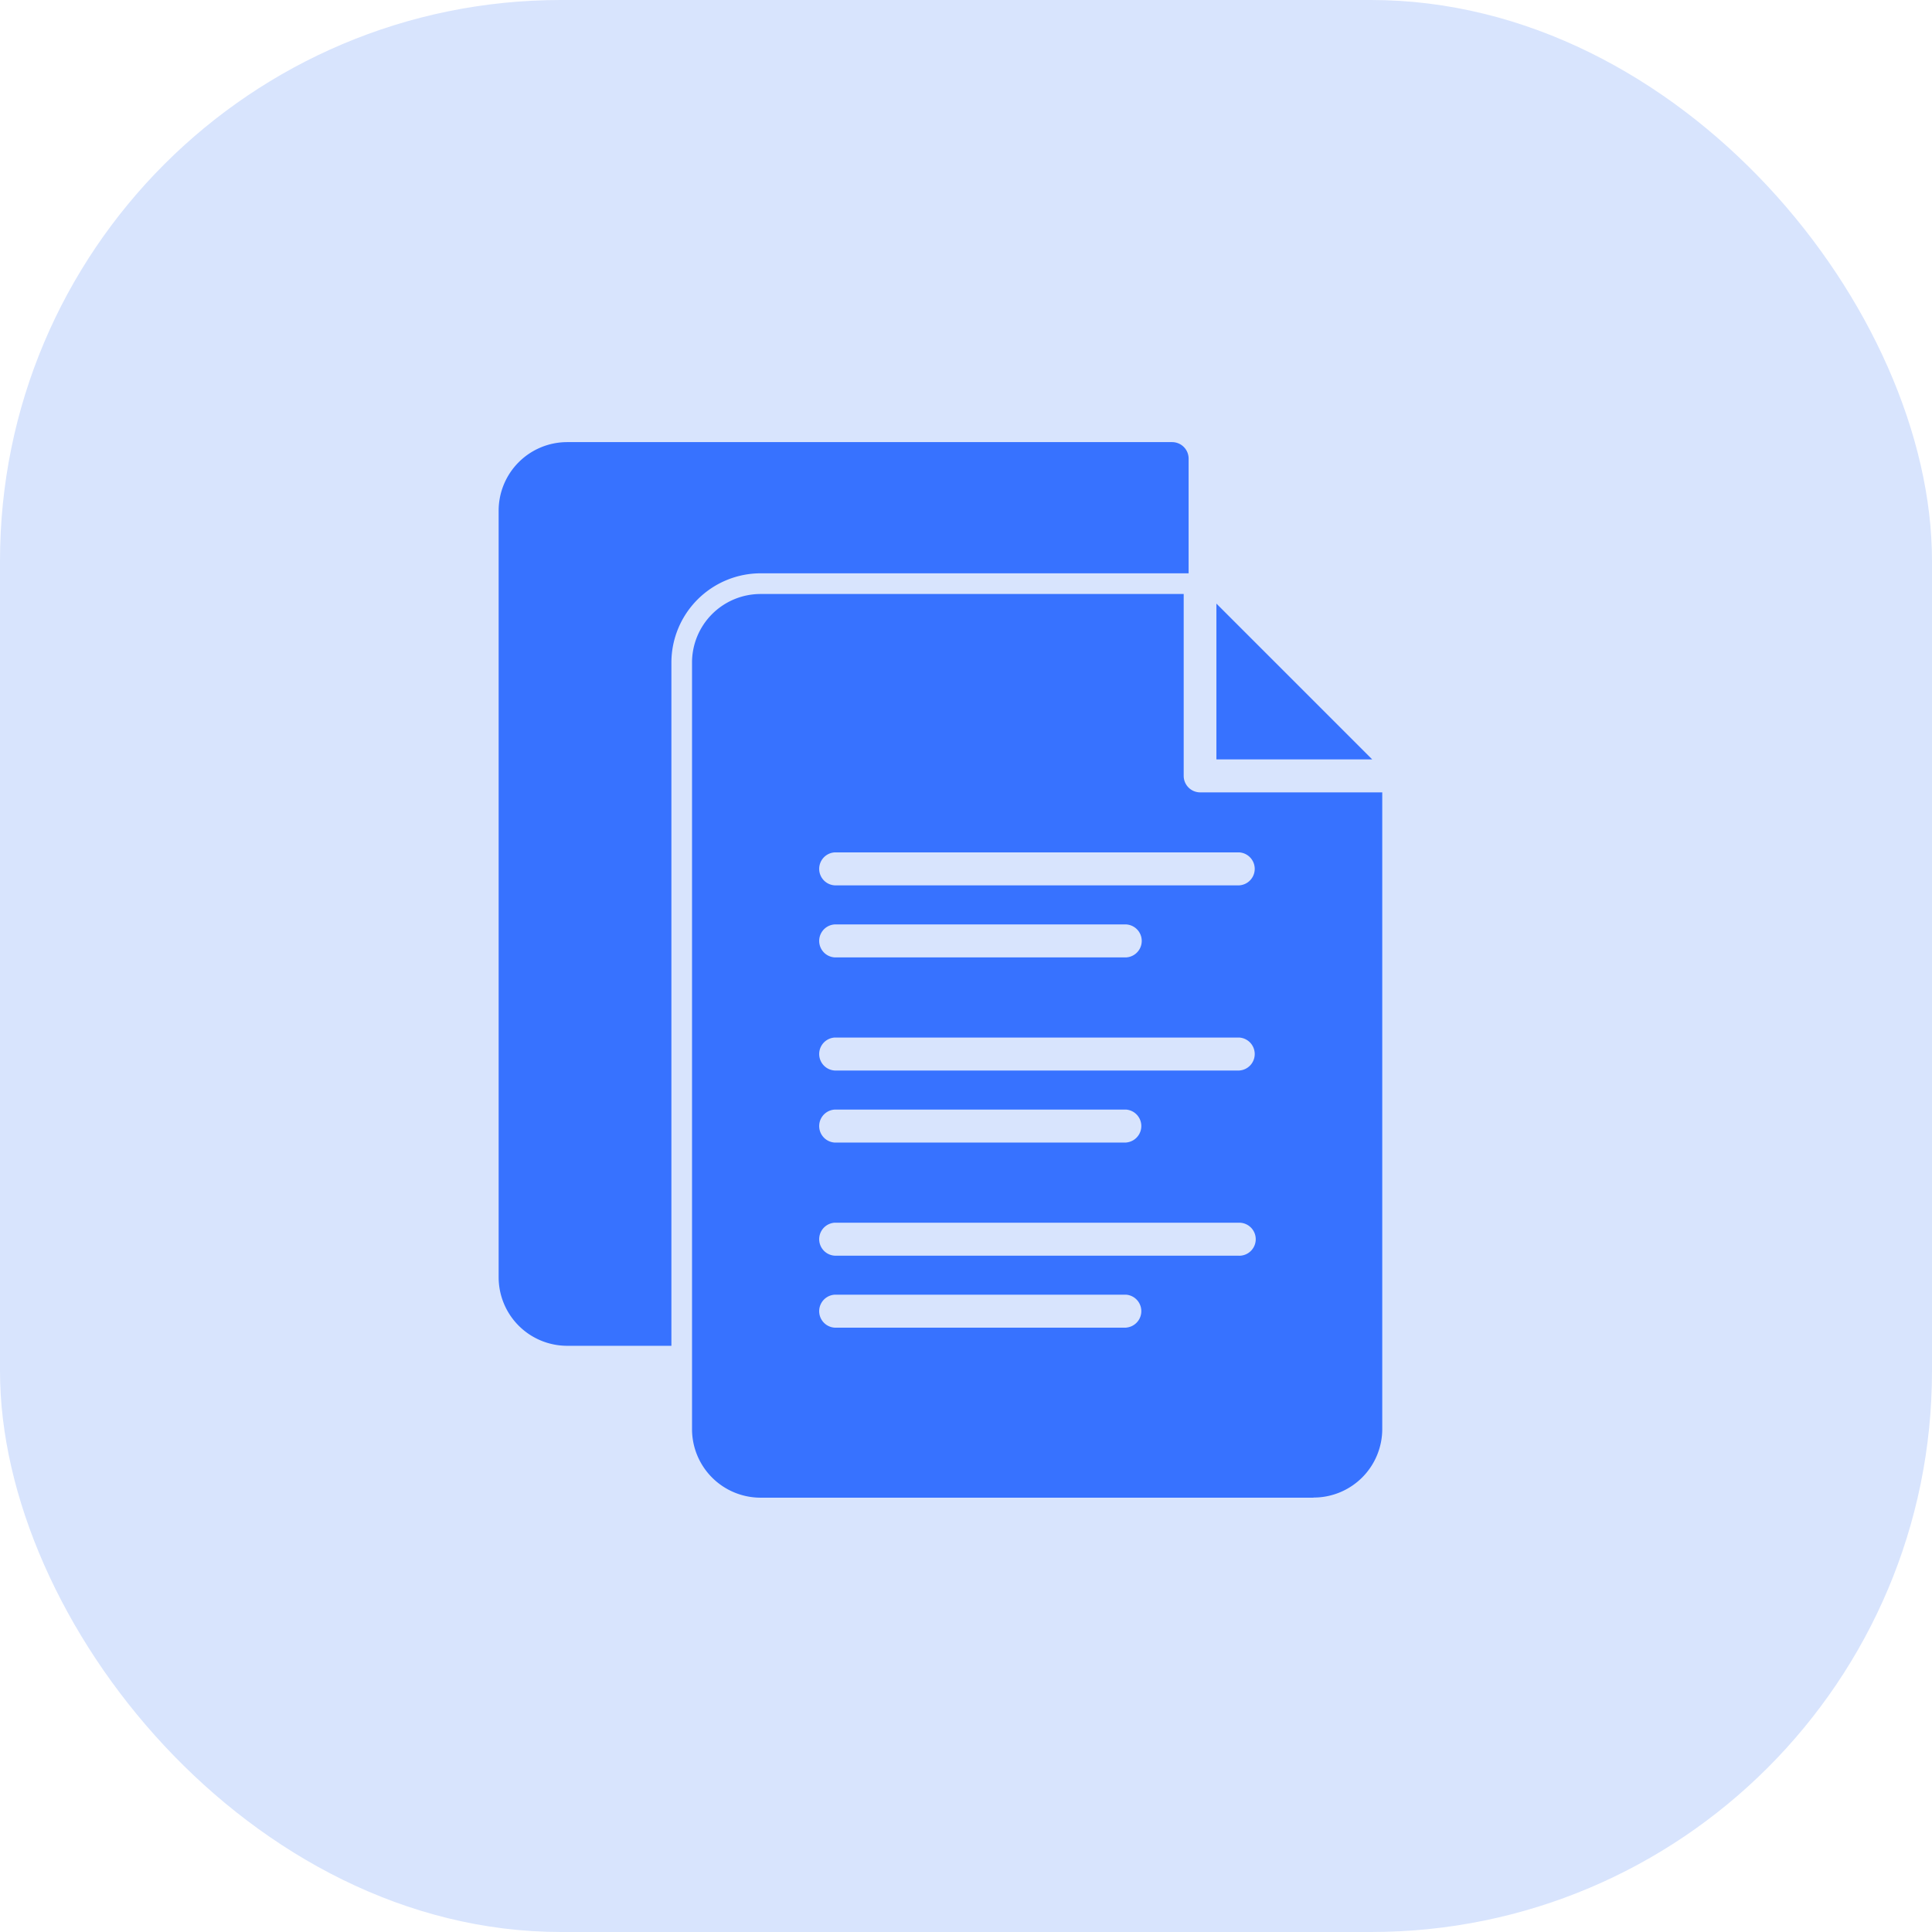
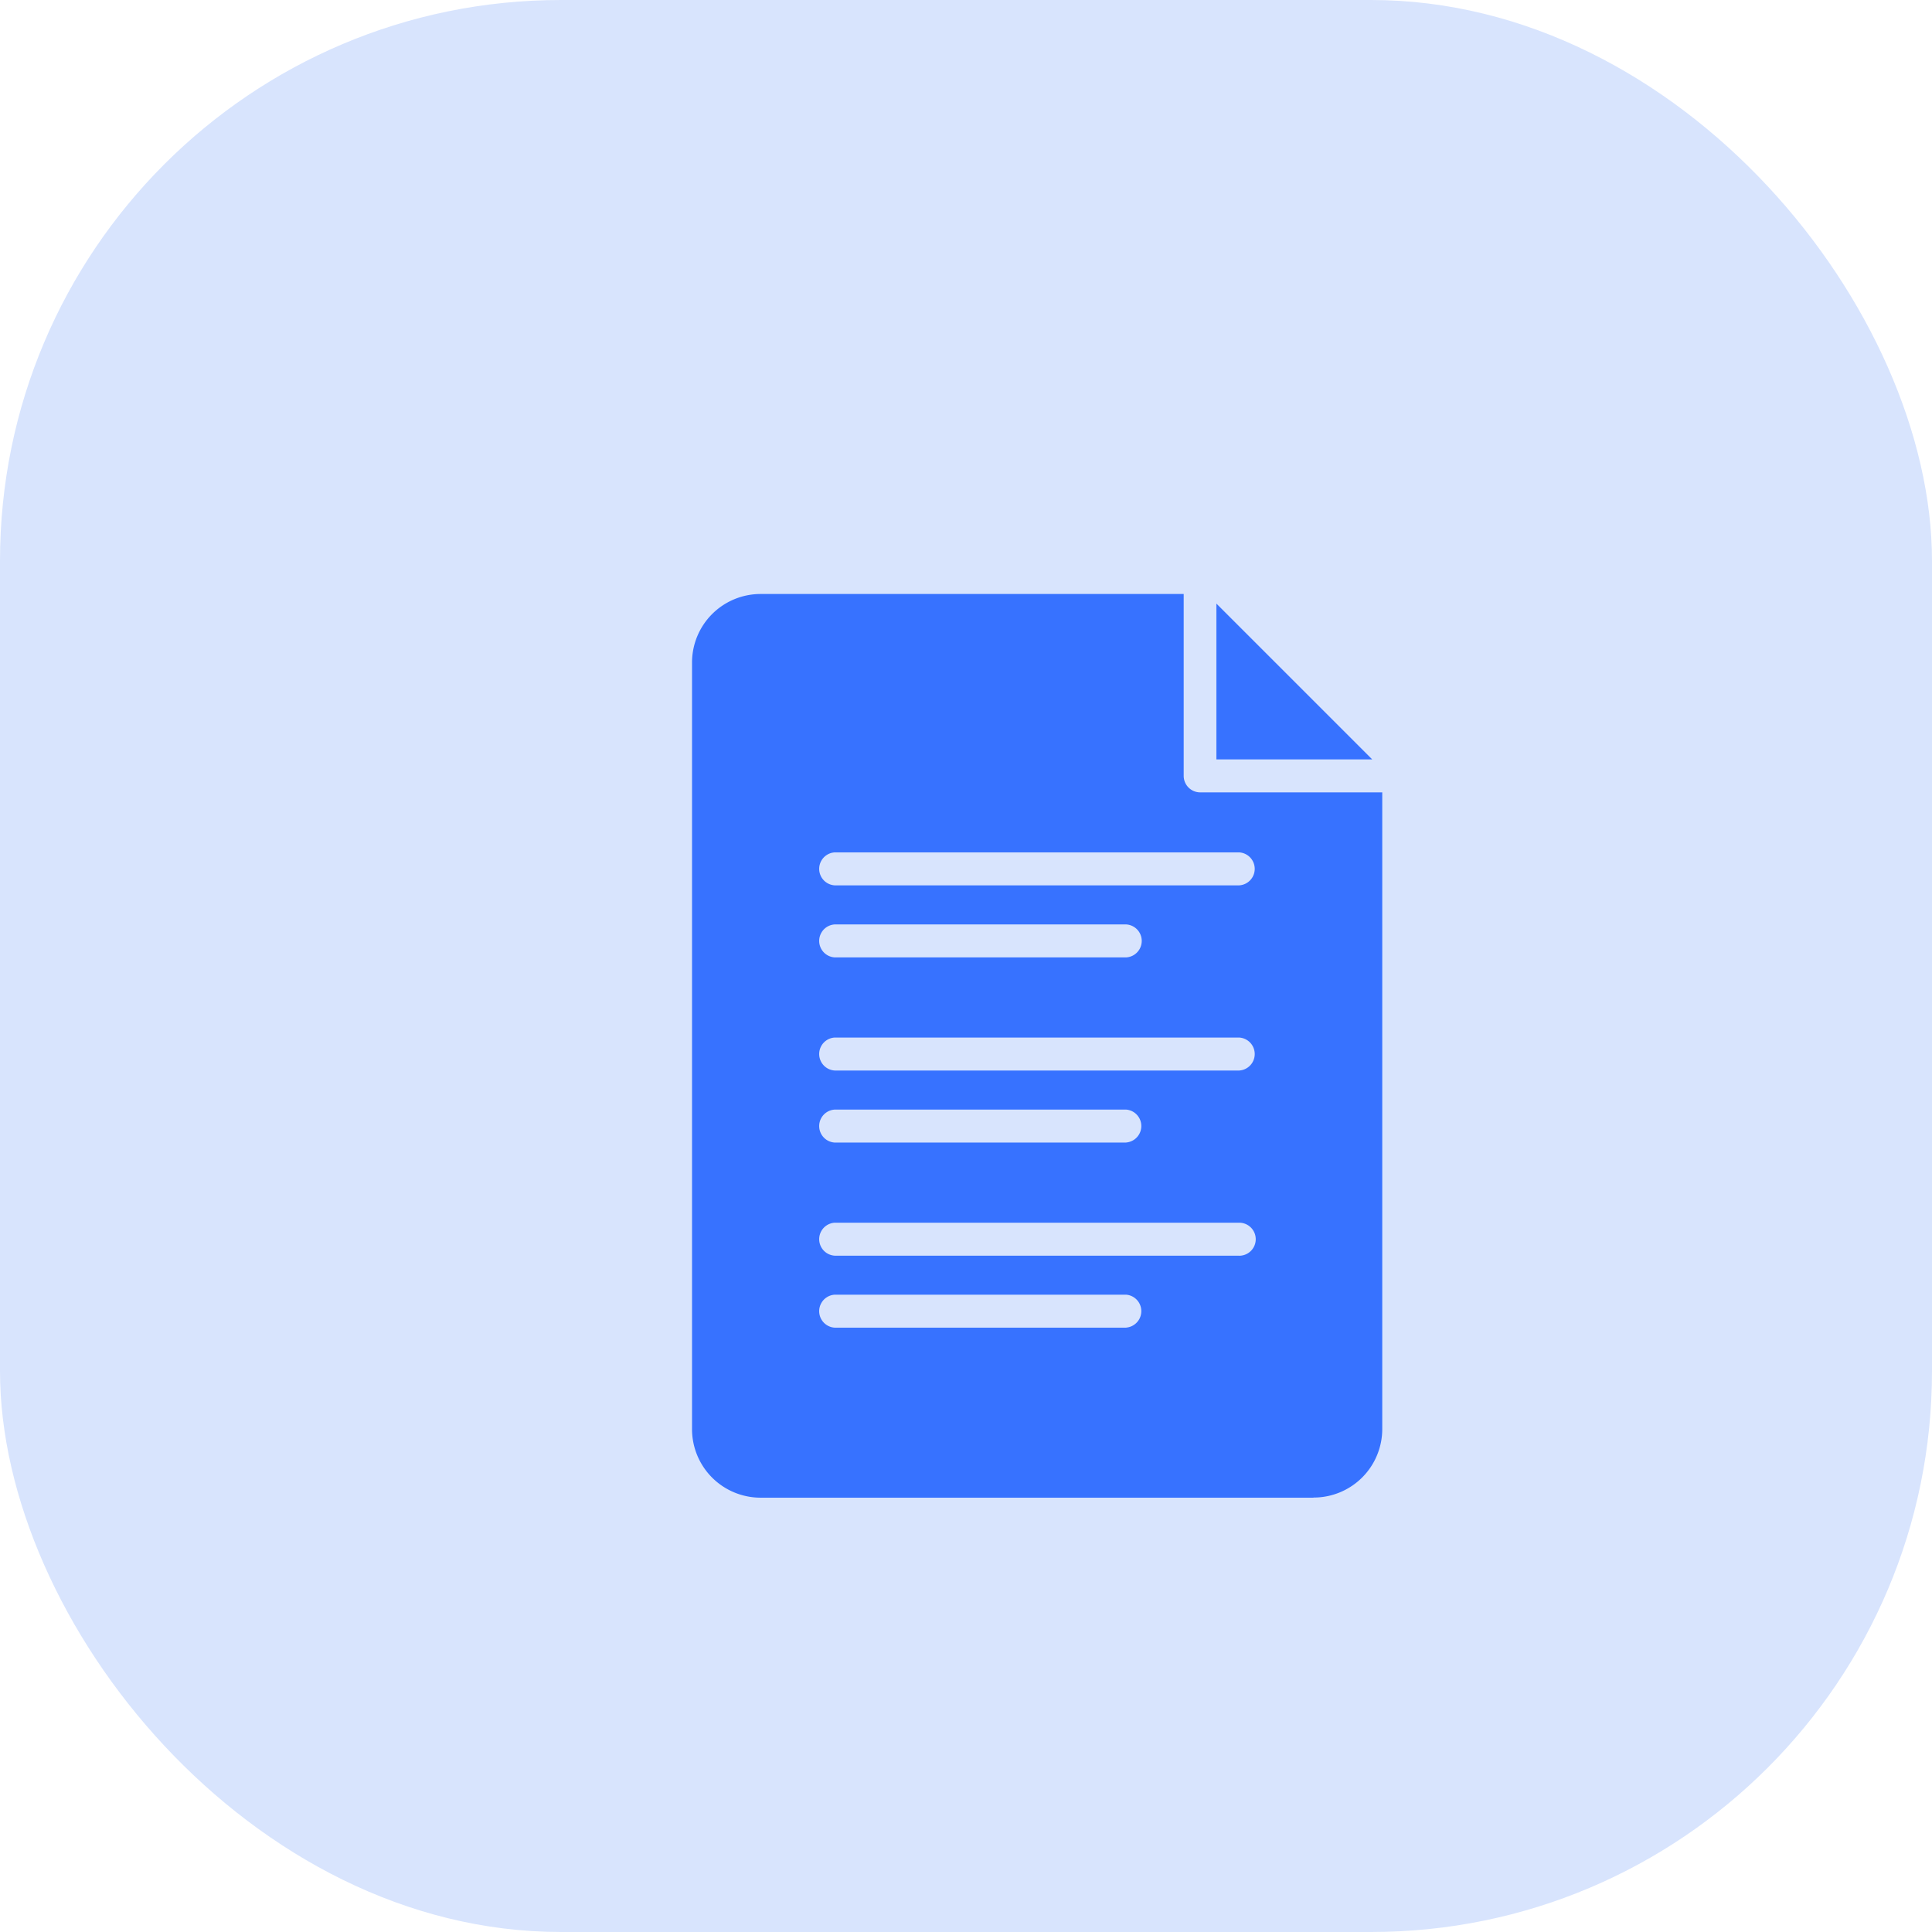
<svg xmlns="http://www.w3.org/2000/svg" width="31" height="31" viewBox="0 0 31 31">
  <g id="Group_17" data-name="Group 17" transform="translate(-1034 -175)">
    <rect id="Rectangle_179123" data-name="Rectangle 179123" width="31" height="31" rx="9" transform="translate(1034 175)" fill="#d8e4fd" />
    <path id="Path_1621970" data-name="Path 1621970" d="M461.88,260.082h-8.869a1.1,1.1,0,0,1-1.1-1.1v-12.3a1.1,1.1,0,0,1,1.1-1.1H459.8V248.5a.265.265,0,0,0,.265.265h2.921V258.98a1.1,1.1,0,0,1-1.1,1.1Zm-1.189-9.825H454.2a.265.265,0,0,1,0-.529h6.491a.265.265,0,0,1,0,.529Zm-1.813,1.156H454.2a.265.265,0,0,1,0-.529h4.678a.265.265,0,0,1,0,.529Zm1.813,1.815H454.2a.265.265,0,0,1,0-.529h6.491a.265.265,0,0,1,0,.529Zm-1.813,1.156H454.2a.265.265,0,0,1,0-.529h4.678a.265.265,0,0,1,0,.528Zm1.813,1.815H454.2a.265.265,0,0,1,0-.529h6.491a.265.265,0,1,1,0,.53Zm-1.813,1.155H454.2a.265.265,0,0,1,0-.529h4.678a.265.265,0,0,1,0,.528Zm1.447-11.618,2.5,2.5h-2.5Z" transform="translate(593.193 -61.051)" fill="#3772ff" fill-rule="evenodd" />
-     <path id="Path_1621971" data-name="Path 1621971" d="M142.022,14.512h-1.671a1.1,1.1,0,0,1-1.1-1.1V1.112a1.1,1.1,0,0,1,1.1-1.1h9.706a.265.265,0,0,1,.265.265v1.84h-6.867a1.434,1.434,0,0,0-1.432,1.432V14.512Z" transform="translate(902.75 182.082)" fill="#3772ff" fill-rule="evenodd" />
  </g>
</svg>